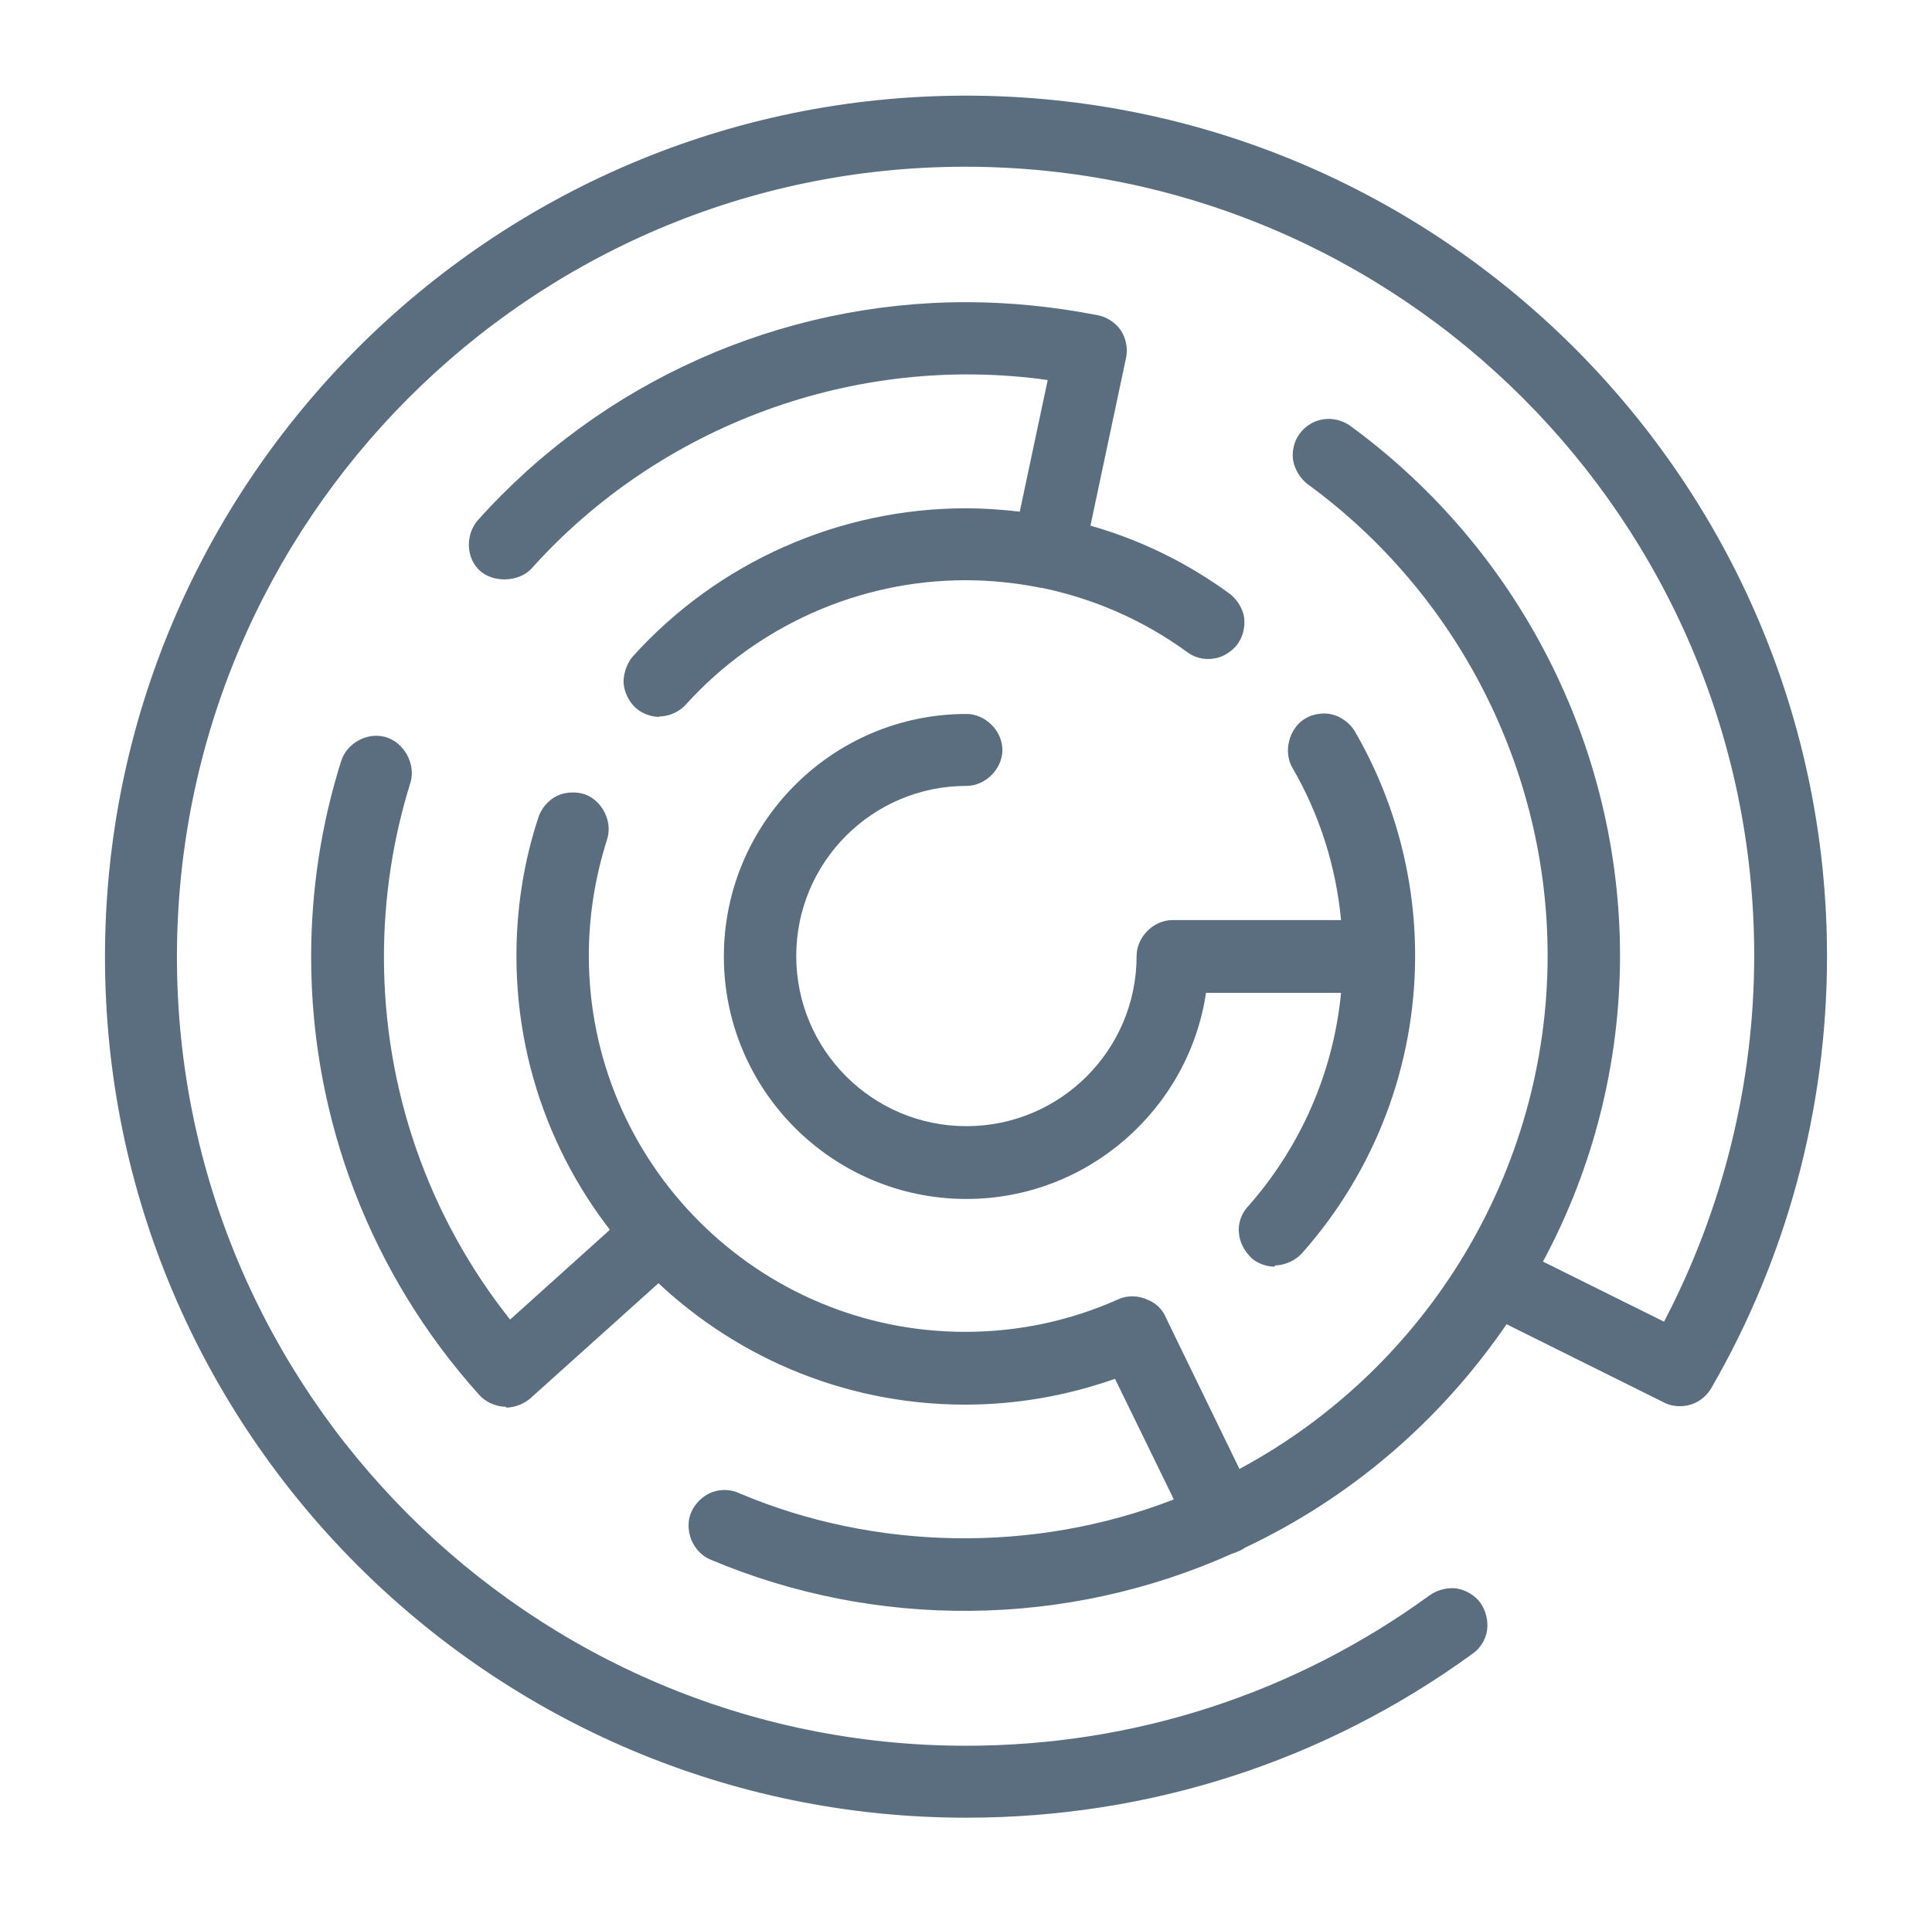
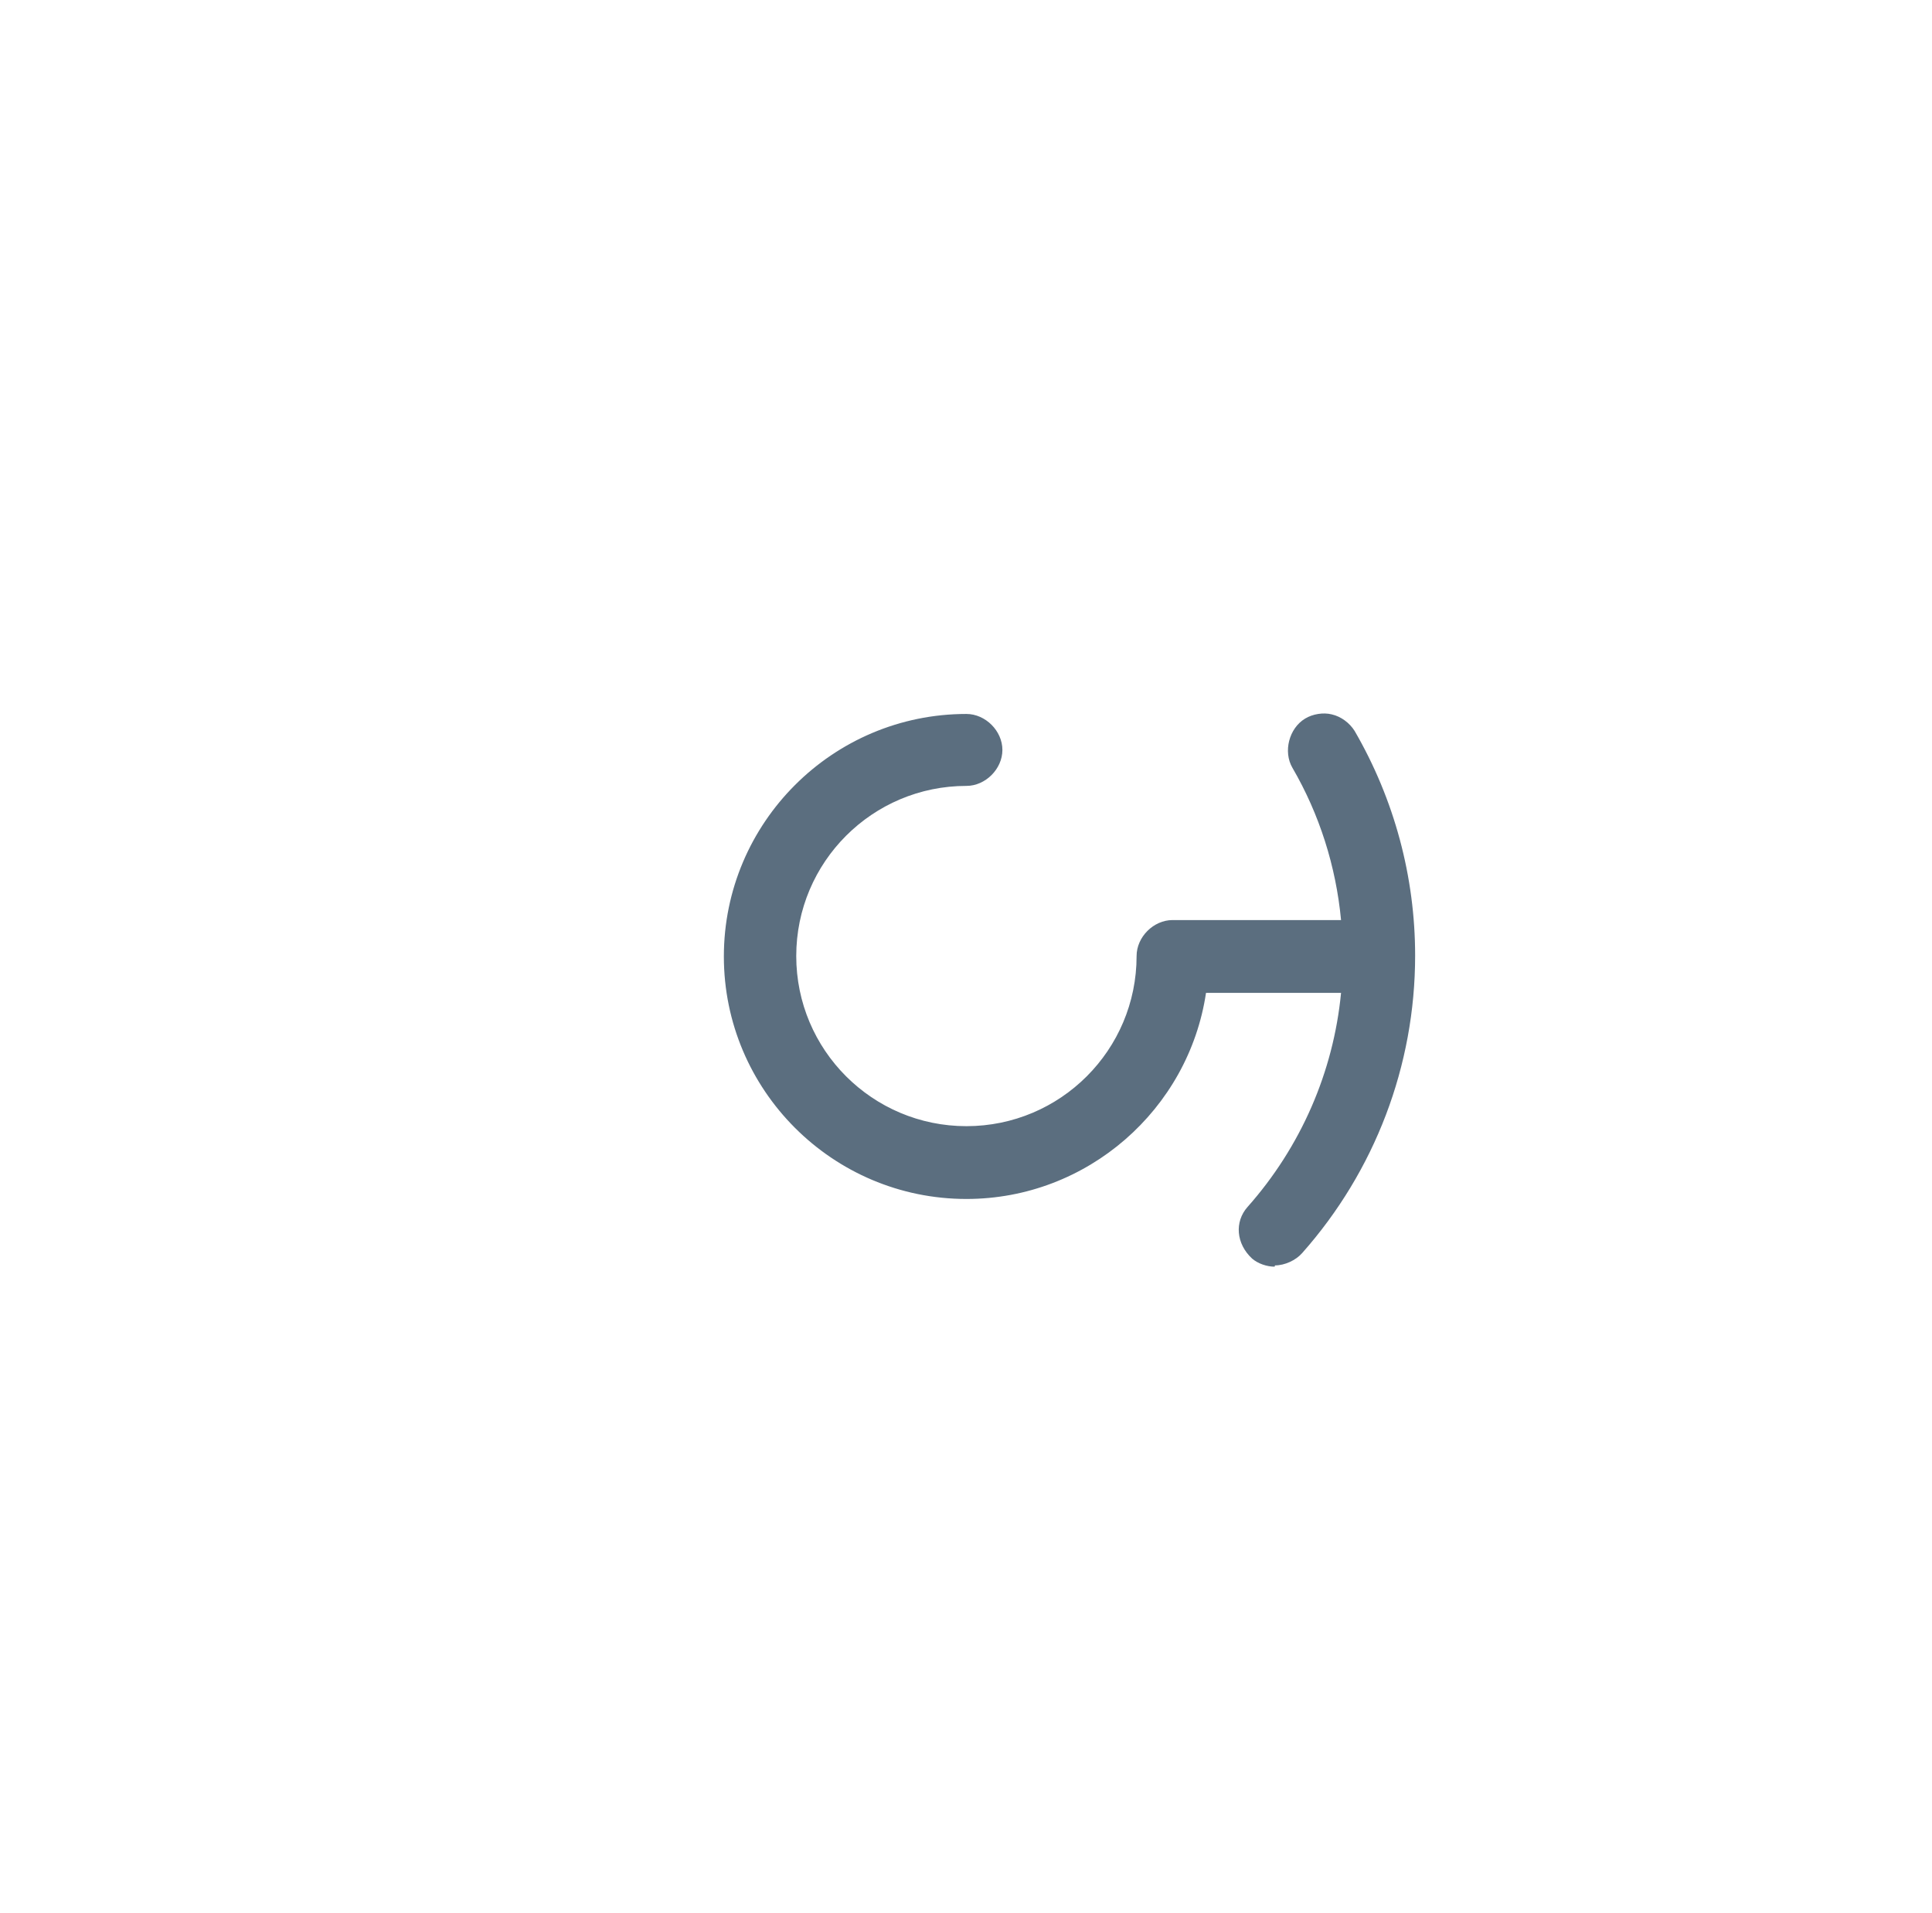
<svg xmlns="http://www.w3.org/2000/svg" id="Layer_1" viewBox="0 0 45.64 45.21">
  <defs>
    <style>.cls-1{fill:#5b6e7f;}</style>
  </defs>
-   <path class="cls-1" d="m22.82,42.95c-11.22,0-20.34-9.13-20.34-20.34S11.6,2.26,22.82,2.26s20.34,9.13,20.34,20.34c0,3.59-.95,7.12-2.74,10.21-.08.13-.19.24-.32.31-.23.13-.52.14-.75.04l-3.76-1.87c-1.56,2.28-3.68,4.1-6.18,5.28-.02.02-.05.03-.08.05h0l-.04.02s-.04.02-.07.03h0s-.07.03-.11.04c-3.94,1.77-8.43,1.79-12.33.14-.2-.08-.37-.27-.45-.47-.08-.2-.09-.45,0-.65.09-.21.28-.39.49-.47.21-.08.46-.07.66.03,3.17,1.34,6.93,1.43,10.25.14l-1.39-2.85c-1.14.4-2.32.61-3.54.61-5.84,0-10.6-4.75-10.6-10.6,0-1.12.17-2.22.52-3.28.07-.21.23-.4.43-.5.2-.1.46-.11.67-.04.41.15.66.65.52,1.07-.28.88-.43,1.8-.43,2.74,0,4.9,3.99,8.89,8.89,8.89,1.26,0,2.48-.26,3.62-.77.22-.1.49-.09.71.02.19.08.34.23.42.43l1.73,3.56c4.45-2.39,7.28-7.06,7.28-12.13,0-4.39-2.12-8.55-5.67-11.14-.17-.13-.3-.34-.34-.55-.04-.21.02-.47.15-.64.28-.38.79-.46,1.18-.2,4.01,2.92,6.39,7.6,6.39,12.53,0,2.51-.62,5-1.82,7.23l2.86,1.42c1.39-2.66,2.13-5.63,2.13-8.65,0-10.28-8.36-18.64-18.64-18.64S4.18,12.33,4.18,22.61s8.36,18.64,18.64,18.64c3.97,0,7.76-1.23,10.96-3.56.17-.12.4-.18.61-.16.22.03.45.16.58.34.13.18.19.43.16.65s-.17.44-.35.56c-3.48,2.53-7.61,3.87-11.95,3.87ZM31.86,10.14s.02.01.03.02c0,0-.02-.01-.03-.02Z" />
-   <path class="cls-1" d="m11.95,33.24c-.23,0-.48-.11-.63-.28-2.56-2.85-3.97-6.52-3.97-10.35,0-1.58.24-3.14.71-4.63.13-.41.6-.68,1.02-.57.01,0,.03,0,.04.01.43.13.7.63.58,1.06-.42,1.34-.63,2.73-.63,4.14,0,3.12,1.05,6.13,2.98,8.56l2.9-2.61c.16-.14.39-.22.61-.22.22.01.46.13.6.3.3.33.28.87-.07,1.19l-3.56,3.2c-.15.13-.37.22-.57.22Zm4.09-3.5l-.03.03s.02-.02.03-.03Z" />
  <path class="cls-1" d="m30.11,29.93c-.18,0-.39-.07-.53-.19-.38-.35-.42-.87-.11-1.22,1.26-1.42,2.03-3.19,2.21-5.06h-3.19c-.41,2.75-2.8,4.87-5.66,4.87-3.16,0-5.73-2.57-5.73-5.73s2.57-5.73,5.73-5.73c.45,0,.85.4.85.85s-.4.85-.85.85c-2.22,0-4.02,1.8-4.02,4.02s1.8,4.02,4.02,4.02,4.02-1.8,4.02-4.02c0-.45.4-.85.85-.85h3.98c-.12-1.27-.51-2.5-1.15-3.6-.22-.38-.08-.93.3-1.16.18-.11.43-.15.63-.1.22.05.42.2.54.39.94,1.62,1.43,3.45,1.43,5.31,0,2.6-.95,5.09-2.67,7.03-.15.17-.41.29-.64.29Zm-.56-1.38s-.02.02-.03.03c.01-.01.02-.02.03-.03Zm2.38-11.21h0s0,0,0,0Z" />
-   <path class="cls-1" d="m15.58,16.94c-.2,0-.42-.08-.57-.22-.16-.15-.27-.38-.28-.6,0-.21.08-.45.22-.61,2.01-2.23,4.88-3.5,7.87-3.5.41,0,.84.03,1.27.08l.66-3.11c-4.54-.64-9.15,1.06-12.19,4.45-.3.33-.92.35-1.24.04s-.32-.85-.03-1.18c2.93-3.27,7.13-5.15,11.53-5.15,1.05,0,2.1.11,3.12.31.21.04.42.18.54.36.12.18.17.44.12.65l-.84,3.96c1.19.34,2.29.88,3.29,1.61.17.13.31.35.34.56.03.22-.03.47-.17.65-.13.16-.33.29-.54.32-.23.04-.47-.02-.66-.17-1.01-.73-2.16-1.24-3.41-1.5-.02,0-.05,0-.07-.01-.56-.11-1.16-.17-1.73-.17-2.51,0-4.92,1.07-6.61,2.94-.15.17-.4.28-.63.28Zm12.51-1.6s.02.01.02.02c0,0-.02-.01-.02-.02Z" />
</svg>